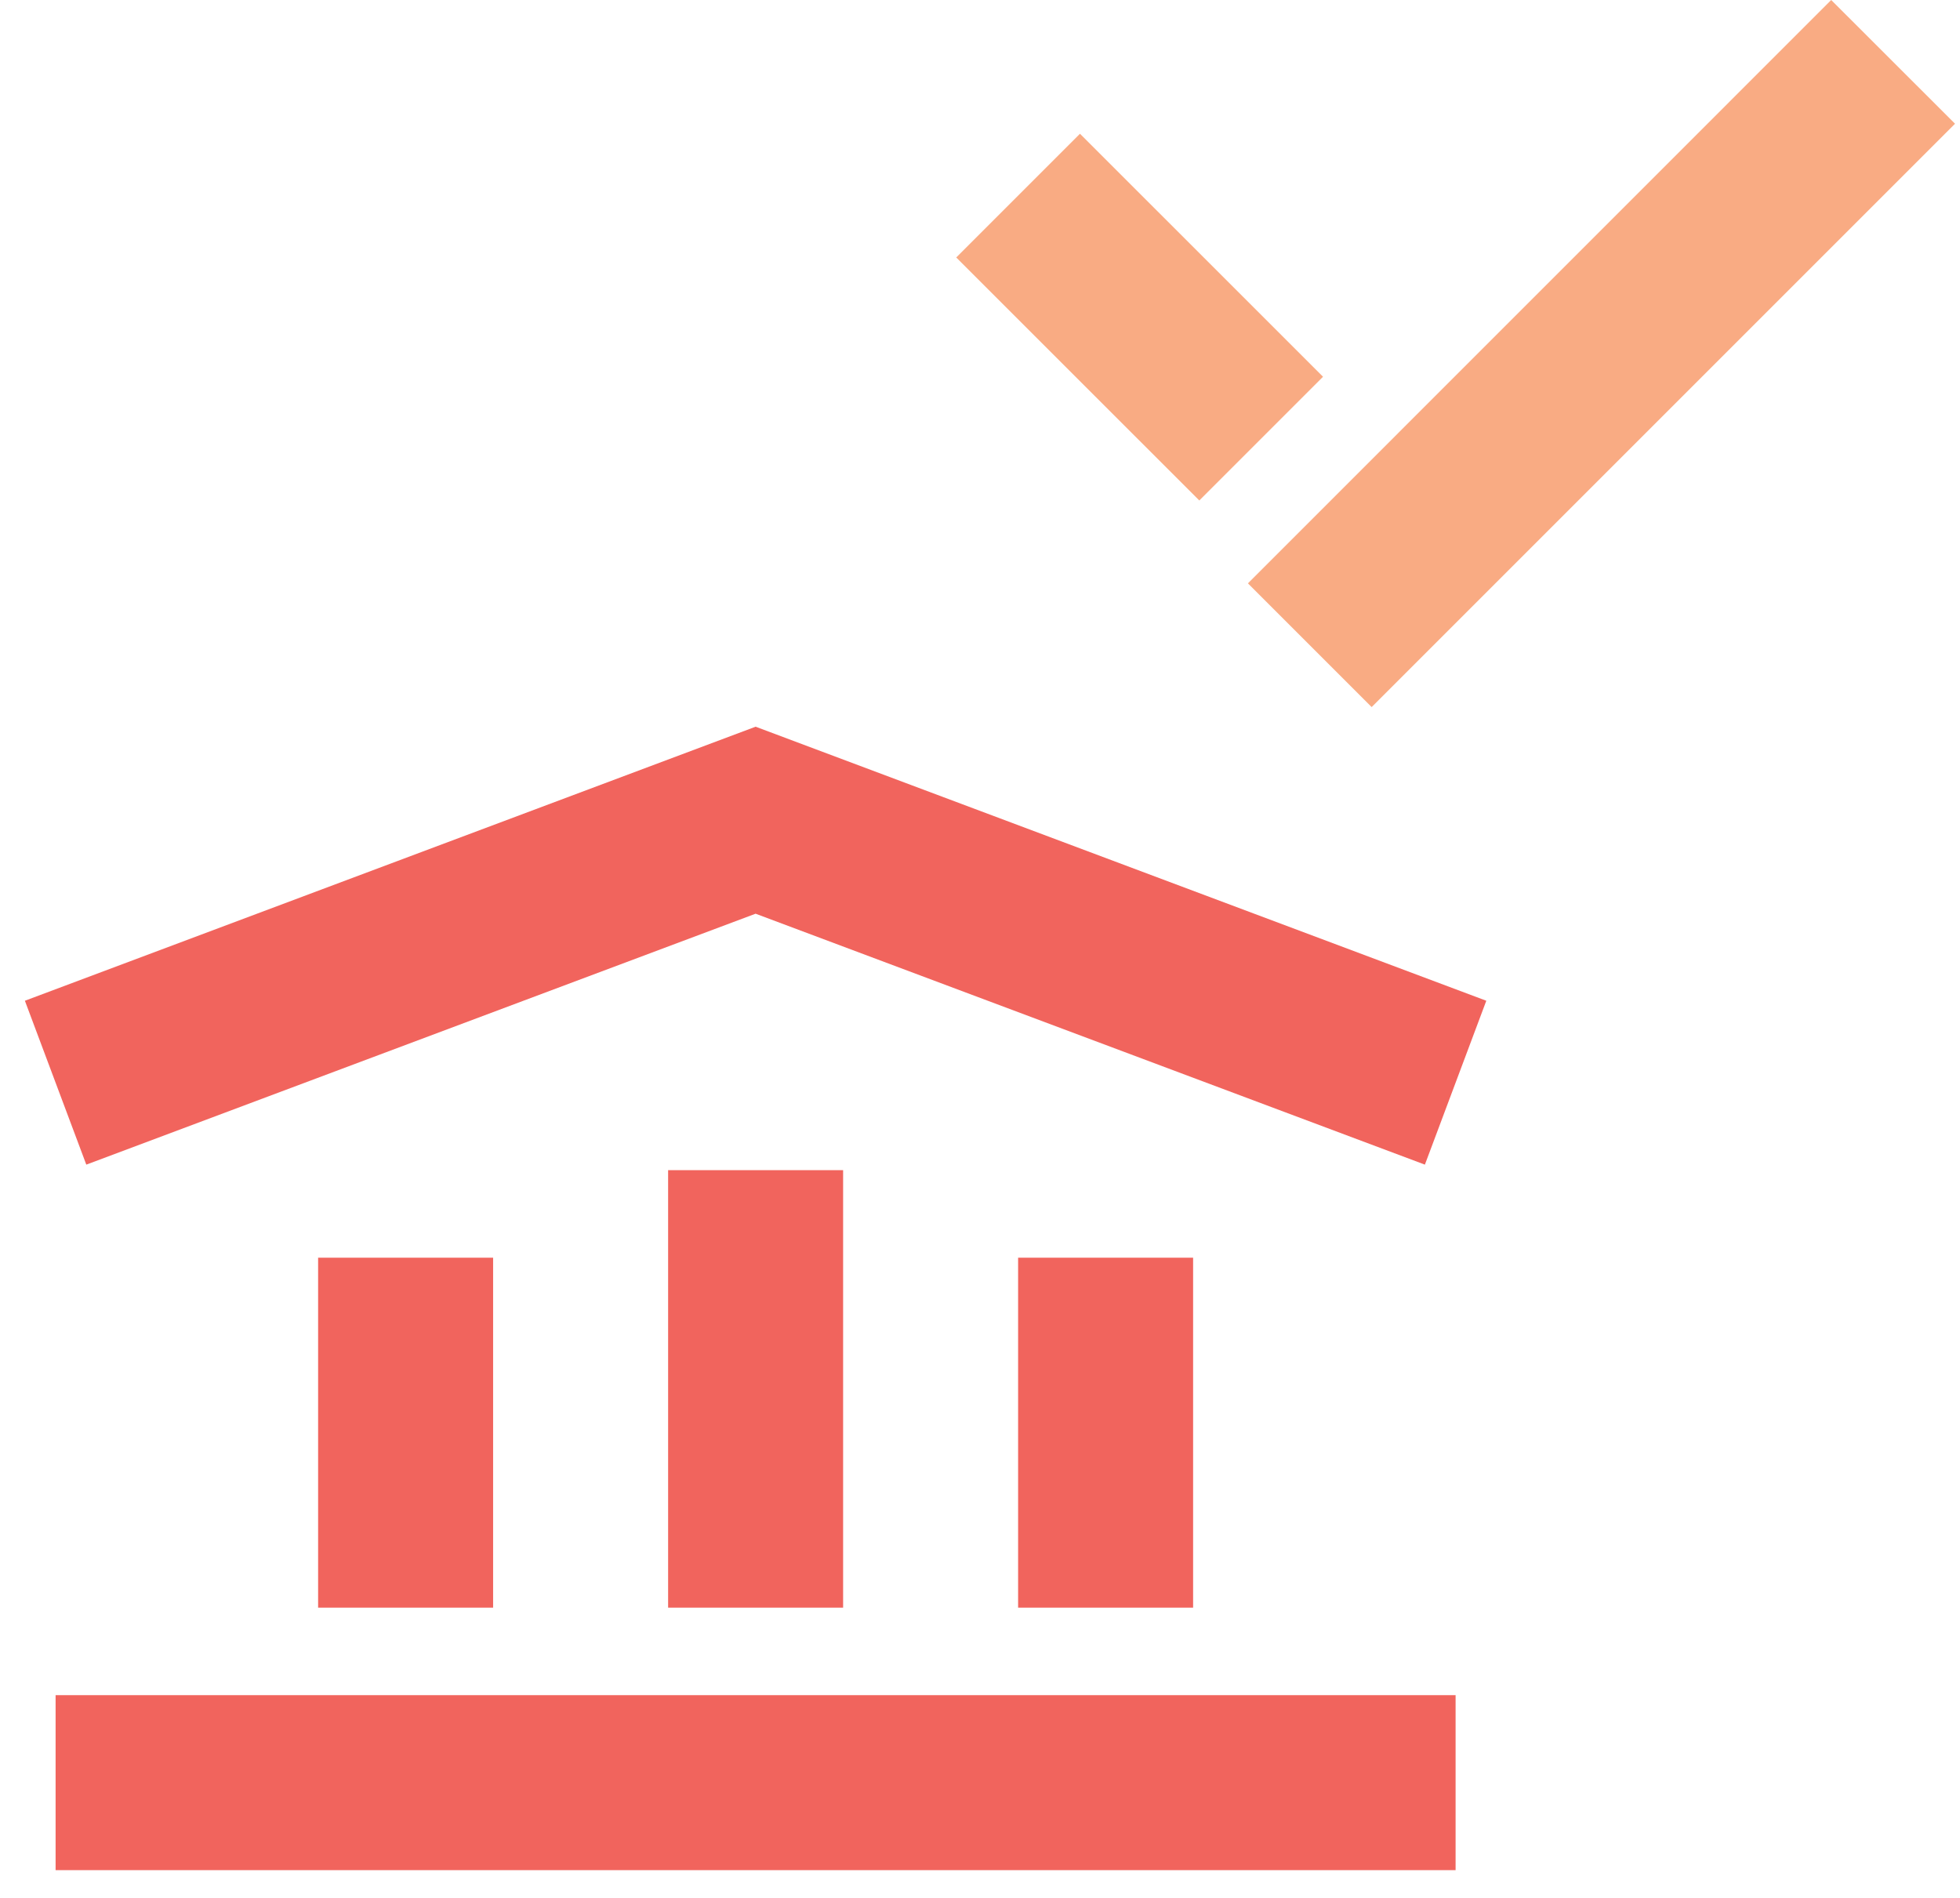
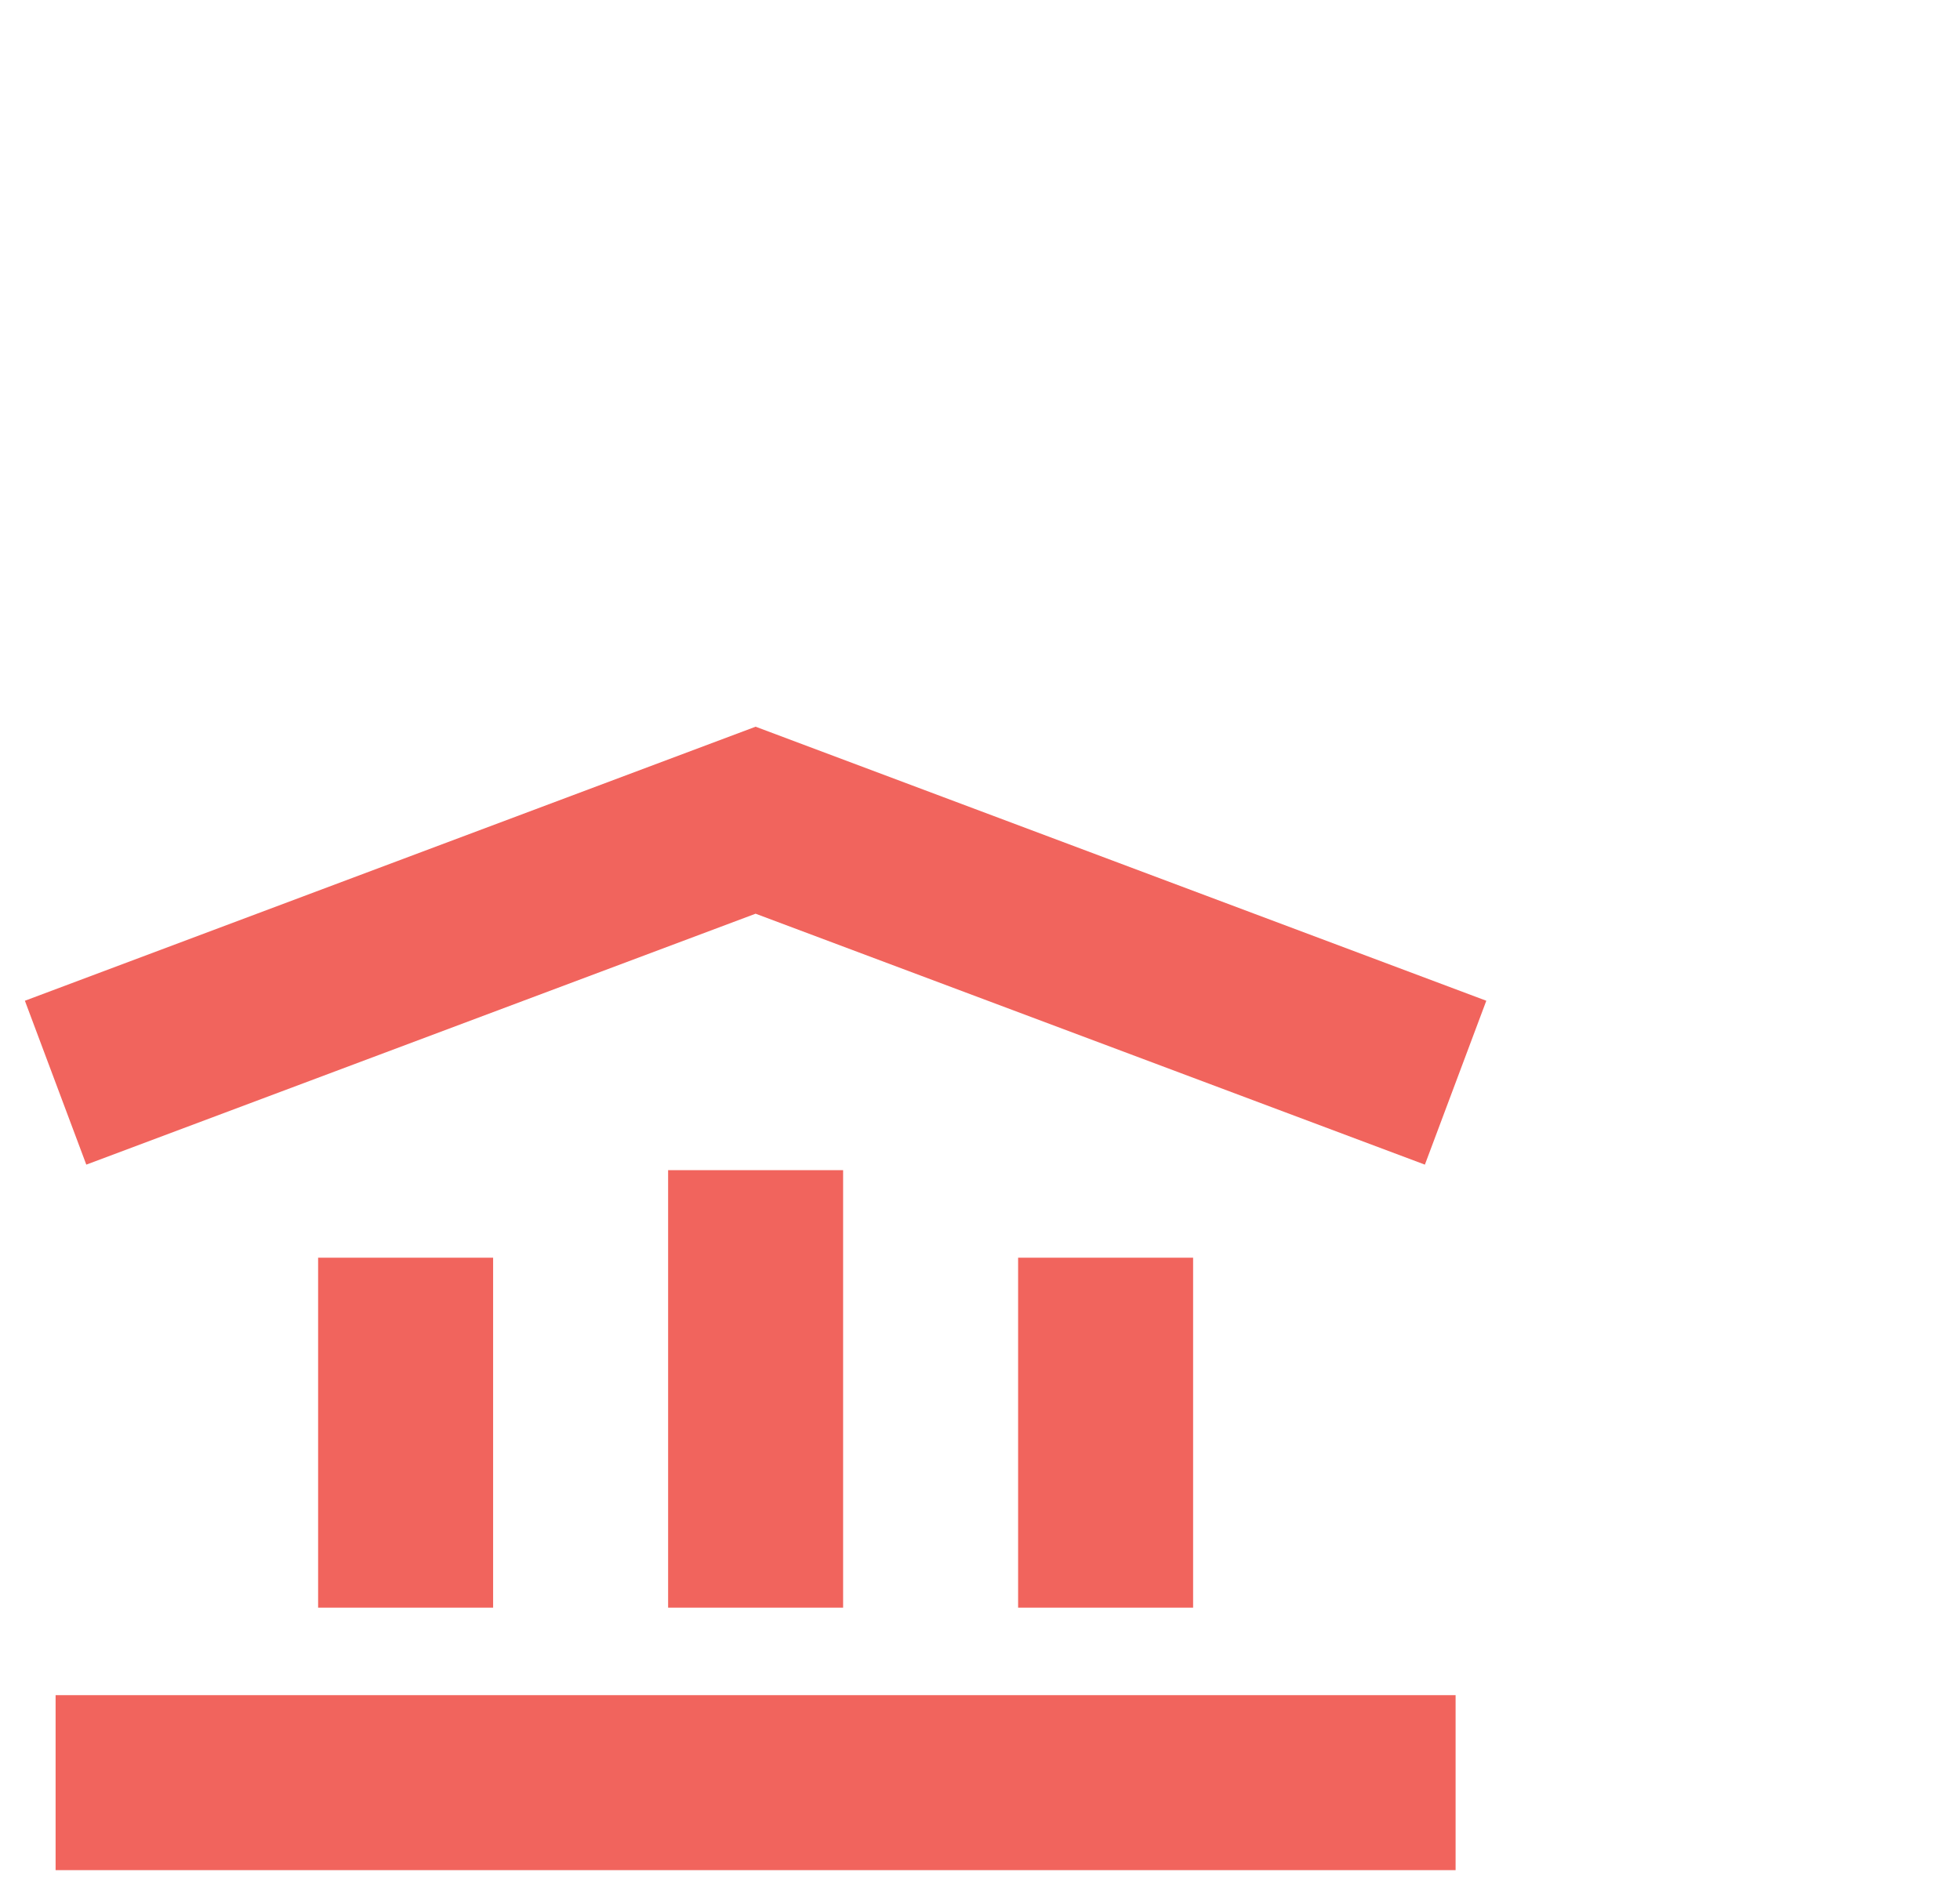
<svg xmlns="http://www.w3.org/2000/svg" width="63px" height="61px" viewBox="0 0 63 61" version="1.1">
  <title>ICN_ReducedComplianceRisk</title>
  <desc>Created with Sketch.</desc>
  <g id="2019-ADP.com_1.9.x_Global-Payroll-and-Celergo" stroke="none" stroke-width="1" fill="none" fill-rule="evenodd">
    <g id="1.9.9-ADP-Celergo" transform="translate(-195, -1359)">
      <g id="Stacked-Group">
        <g id="Padding-Group" transform="translate(0, 1068)">
          <g id="Stacked-Group" transform="translate(80, 0)">
            <g id="Row-2" transform="translate(0, 276)">
              <g id="Stacked-Group">
                <g id="Iconography-/-regulatory_compliance" transform="translate(102, 0)">
-                   <path d="M51.549,31.087 L43.736,23.276 L47.713,19.299 L55.526,27.11 L51.549,31.087 Z M57.089,37.728 L53.112,33.751 L71.86,15 L75.84,18.977 L57.089,37.728 Z" id="Combined-Shape" fill="#F9AB83" />
                  <path d="M14.787,75.114 L14.787,69.489 L59.787,69.489 L59.787,75.114 L14.787,75.114 Z M58.8,52.436 L37.287,44.37 L15.774,52.436 L13.8,47.168 L37.287,38.359 L60.774,47.168 L58.8,52.436 Z M23.225,66.677 L23.225,55.427 L28.85,55.427 L28.85,66.677 L23.225,66.677 Z M34.475,66.677 L34.475,52.614 L40.1,52.614 L40.1,66.677 L34.475,66.677 Z M45.725,66.677 L45.725,55.427 L51.35,55.427 L51.35,66.677 L45.725,66.677 Z" id="Combined-Shape" fill="#F1645D" />
                </g>
              </g>
            </g>
          </g>
        </g>
      </g>
    </g>
  </g>
</svg>